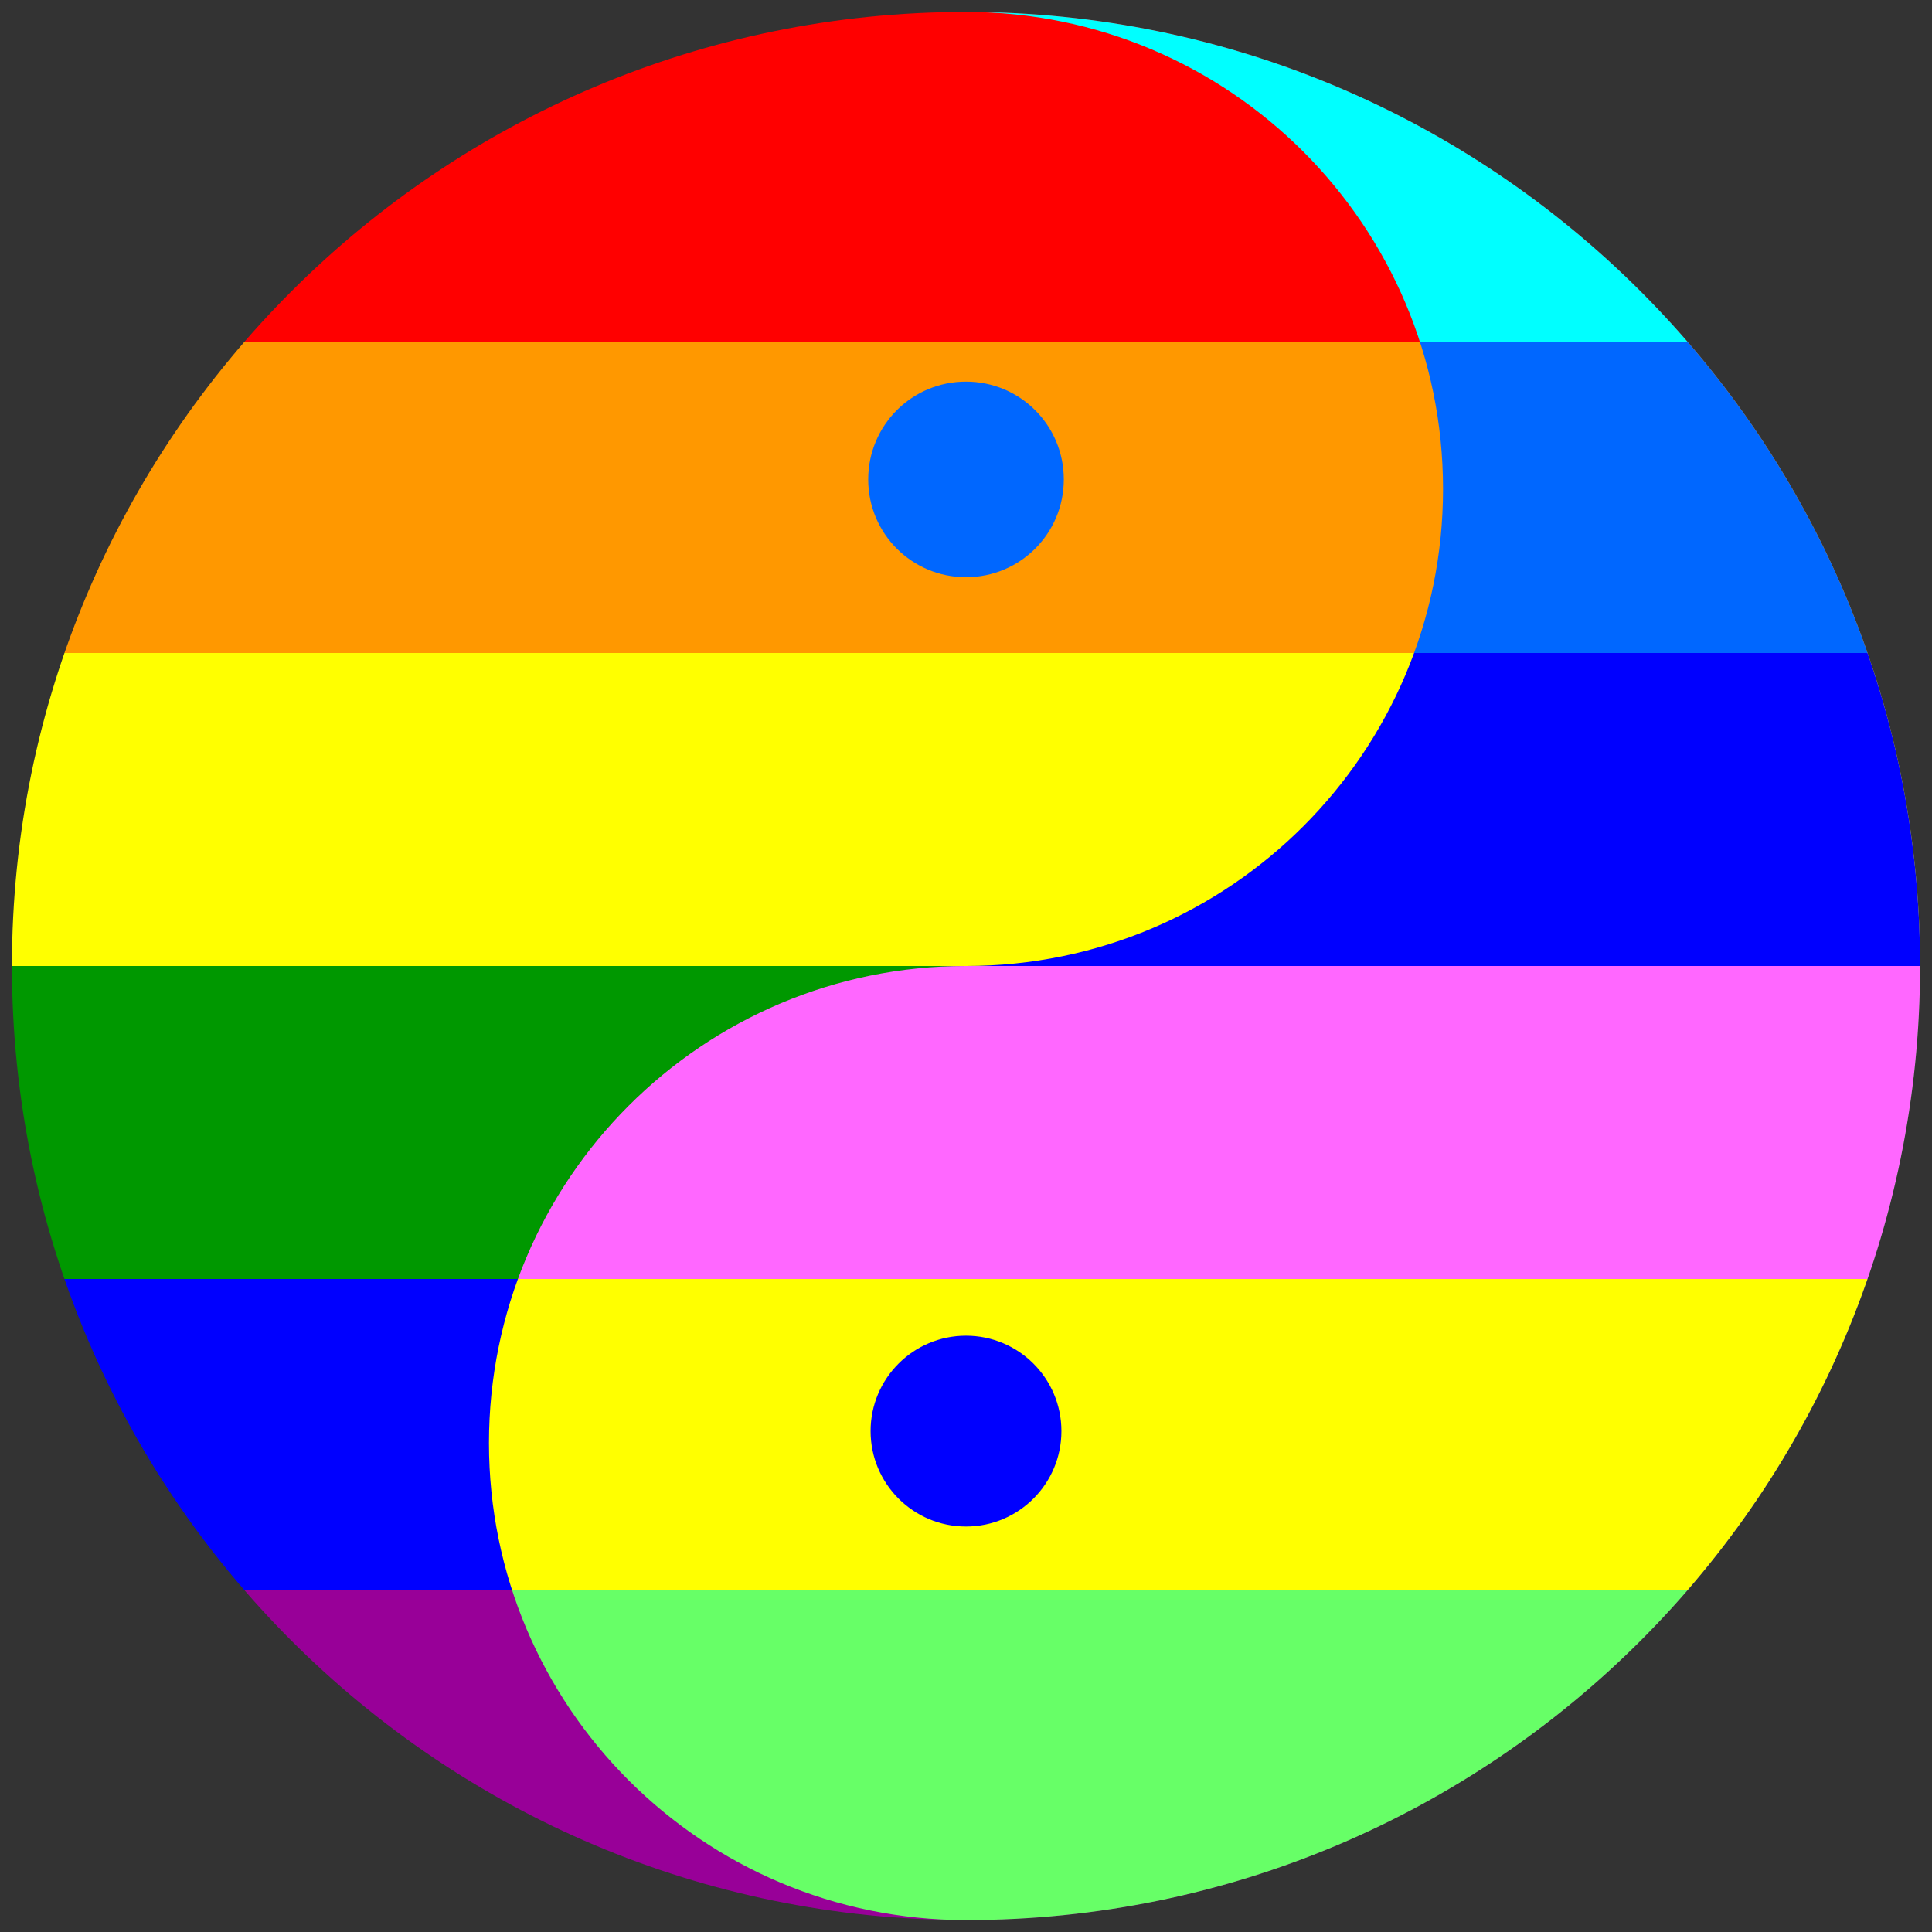
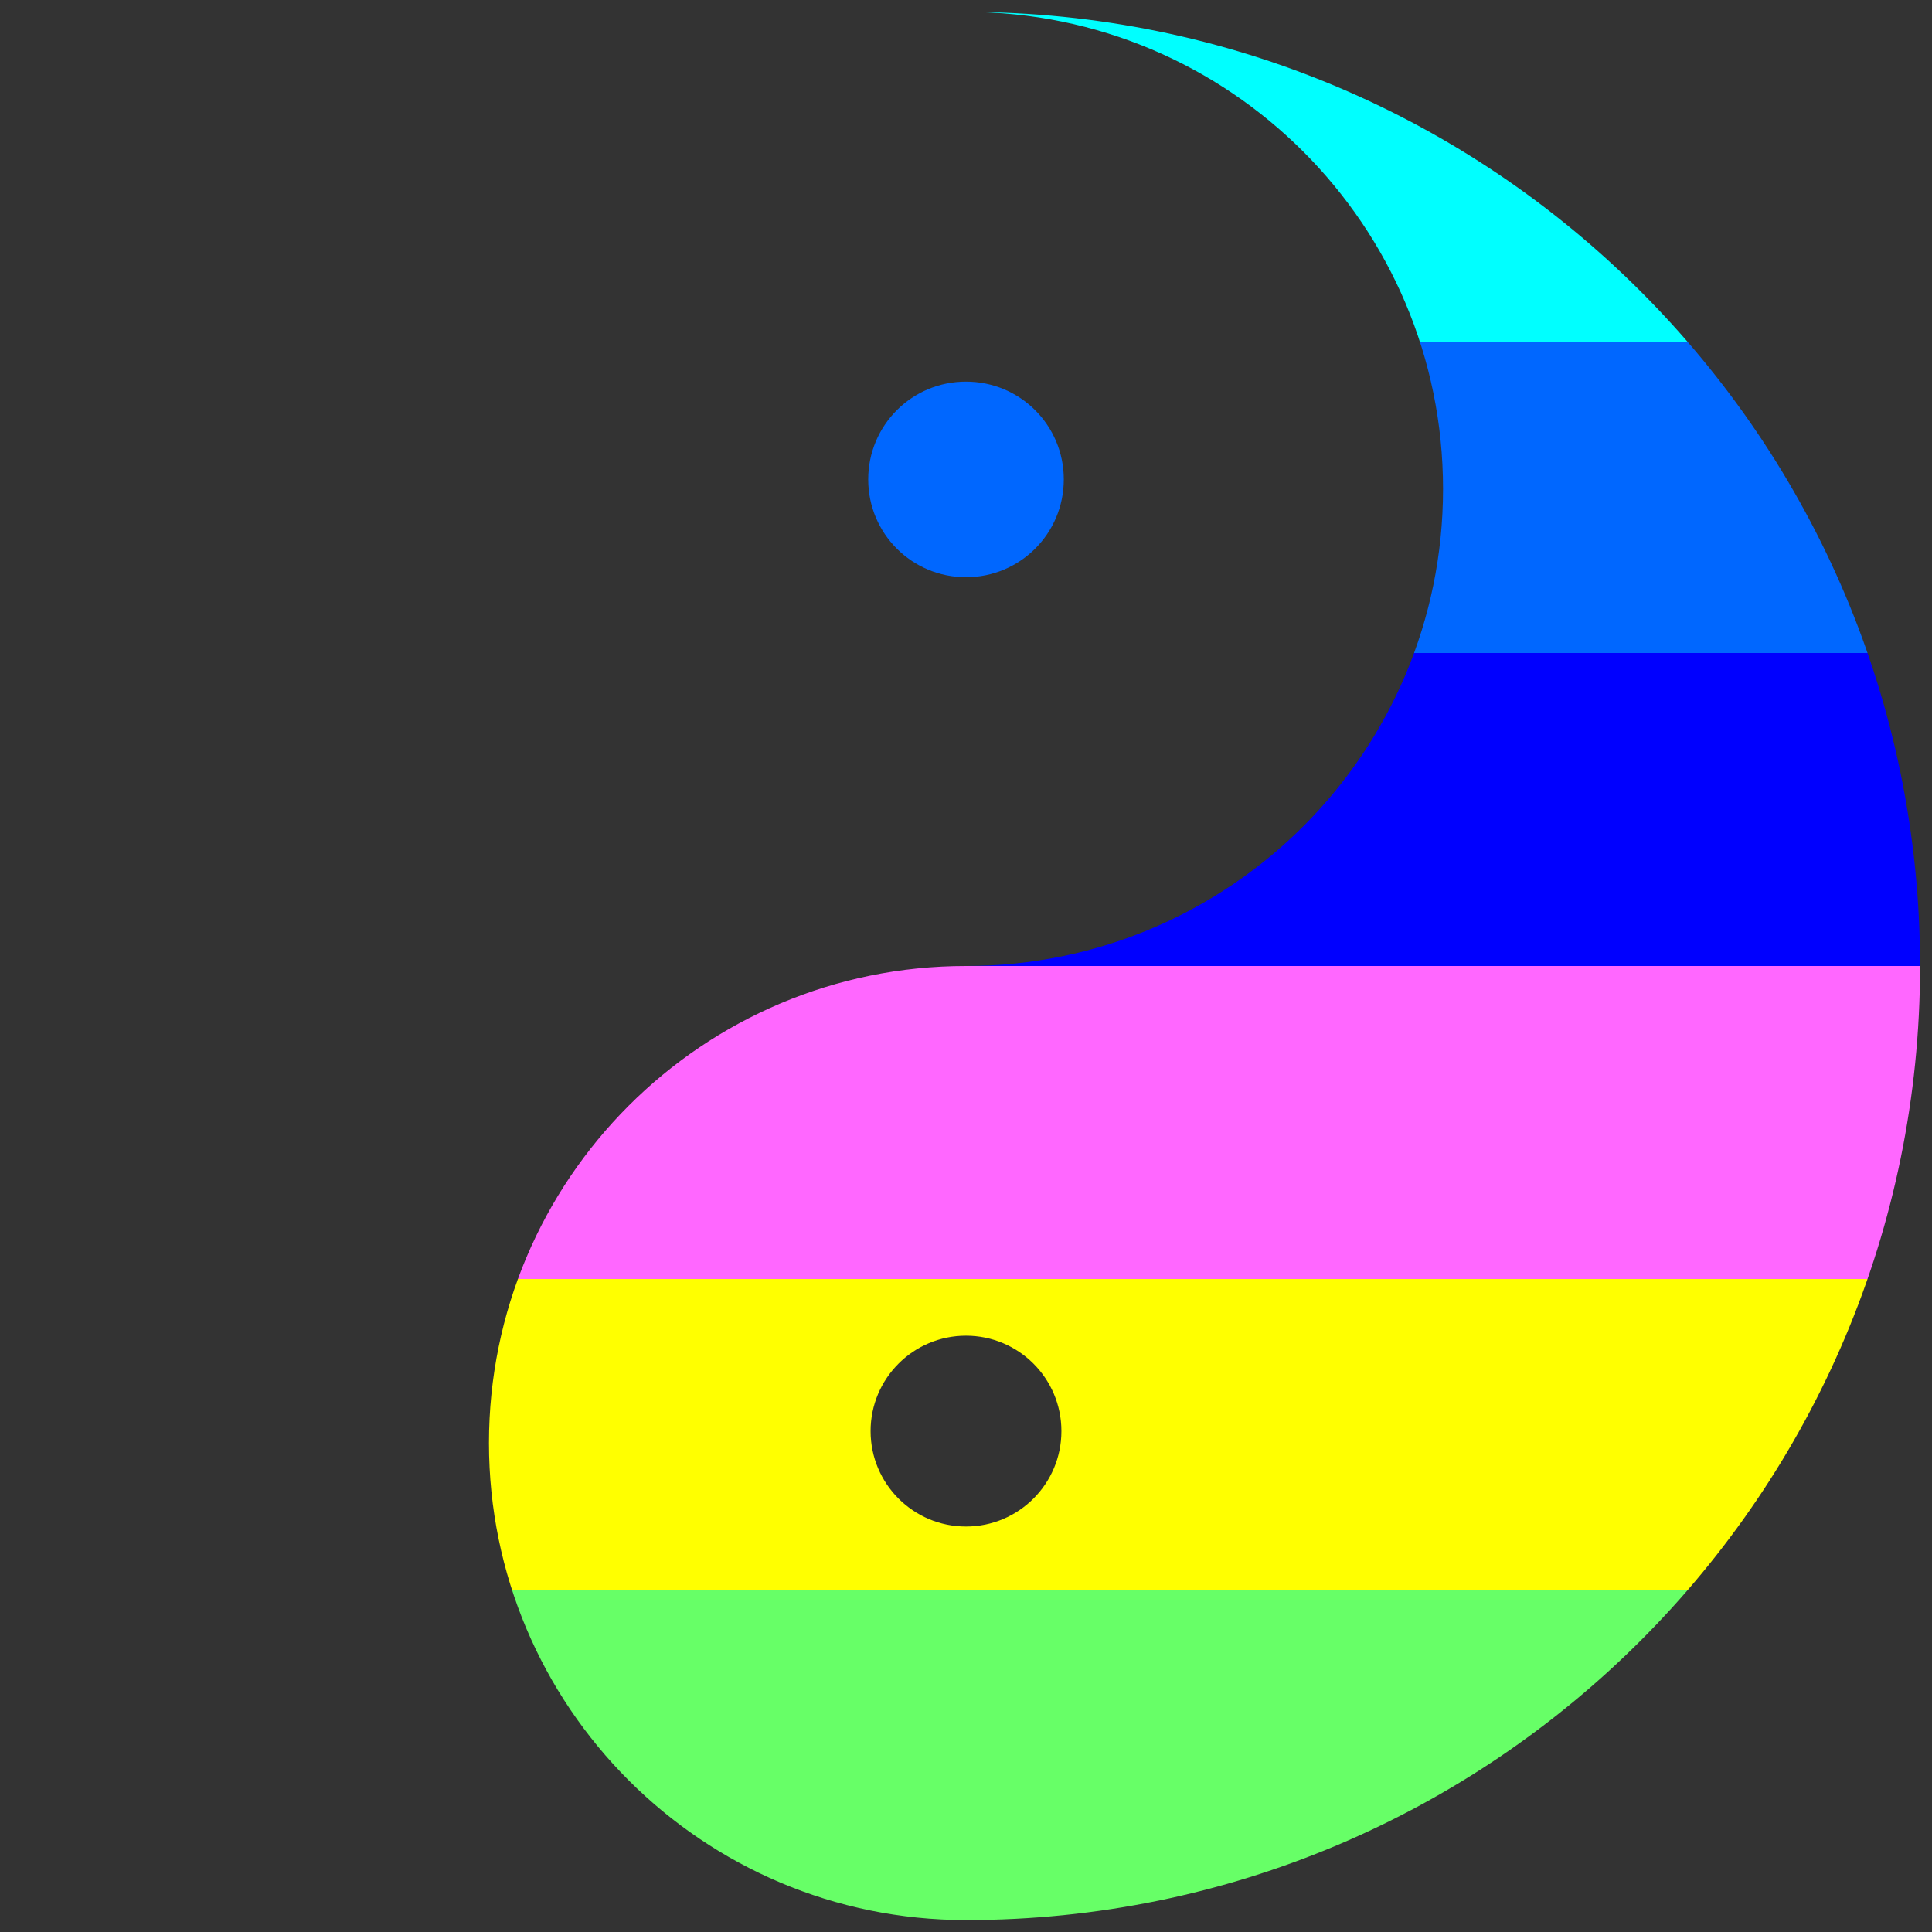
<svg xmlns="http://www.w3.org/2000/svg" viewBox="-5 0 810 810">
  <rect x="-5" y="0" width="810" height="810" fill="#333333" stroke="none" />
  <g stroke-width="0" fill-rule="evenodd">
    <defs>
      <linearGradient id="a" x1="0" x2="0" y1="0" y2="1" gradientUnits="objectBoundingBox">
        <stop offset="0" stop-color="red" />
        <stop offset=".167" stop-color="red" />
        <stop offset=".167" stop-color="#FF9800" />
        <stop offset=".333" stop-color="#FF9800" />
        <stop offset=".333" stop-color="#FF0" />
        <stop offset=".5" stop-color="#FF0" />
        <stop offset=".5" stop-color="#009800" />
        <stop offset=".667" stop-color="#009800" />
        <stop offset=".667" stop-color="#00F" />
        <stop offset=".833" stop-color="#00F" />
        <stop offset=".833" stop-color="#980098" />
        <stop offset="1" stop-color="#980098" />
      </linearGradient>
      <linearGradient id="b" x1="0" x2="0" y1="0" y2="1" gradientUnits="objectBoundingBox">
        <stop offset="0" stop-color="#0FF" />
        <stop offset=".167" stop-color="#0FF" />
        <stop offset=".167" stop-color="#0067FF" />
        <stop offset=".333" stop-color="#0067FF" />
        <stop offset=".333" stop-color="#00F" />
        <stop offset=".5" stop-color="#00F" />
        <stop offset=".5" stop-color="#FF67FF" />
        <stop offset=".667" stop-color="#FF67FF" />
        <stop offset=".667" stop-color="#FF0" />
        <stop offset=".833" stop-color="#FF0" />
        <stop offset=".833" stop-color="#67FF67" />
        <stop offset="1" stop-color="#67FF67" />
      </linearGradient>
    </defs>
-     <path d="M400 5C179.086 5 0 184.086 0 405s179.086 400 400 400 400-179.086 400-400S620.914 5 400 5z" fill="url(#a)" />
    <path d="M400 5c220.914 0 400 179.086 400 400S620.914 805 400 805c-110.457 0-200-89.543-200-200s89.543-200 200-200 200-89.543 200-200S510.457 5 400 5m0 555c-22.091 0-40 17.909-40 40s17.909 40 40 40 40-17.909 40-40-17.909-40-40-40m0-400c22.644 0 41 18.256 41 41 0 22.644-18.256 41-41 41-22.644 0-41-18.256-41-41 0-22.644 18.256-41 41-41z" fill="url(#b)" />
  </g>
</svg>